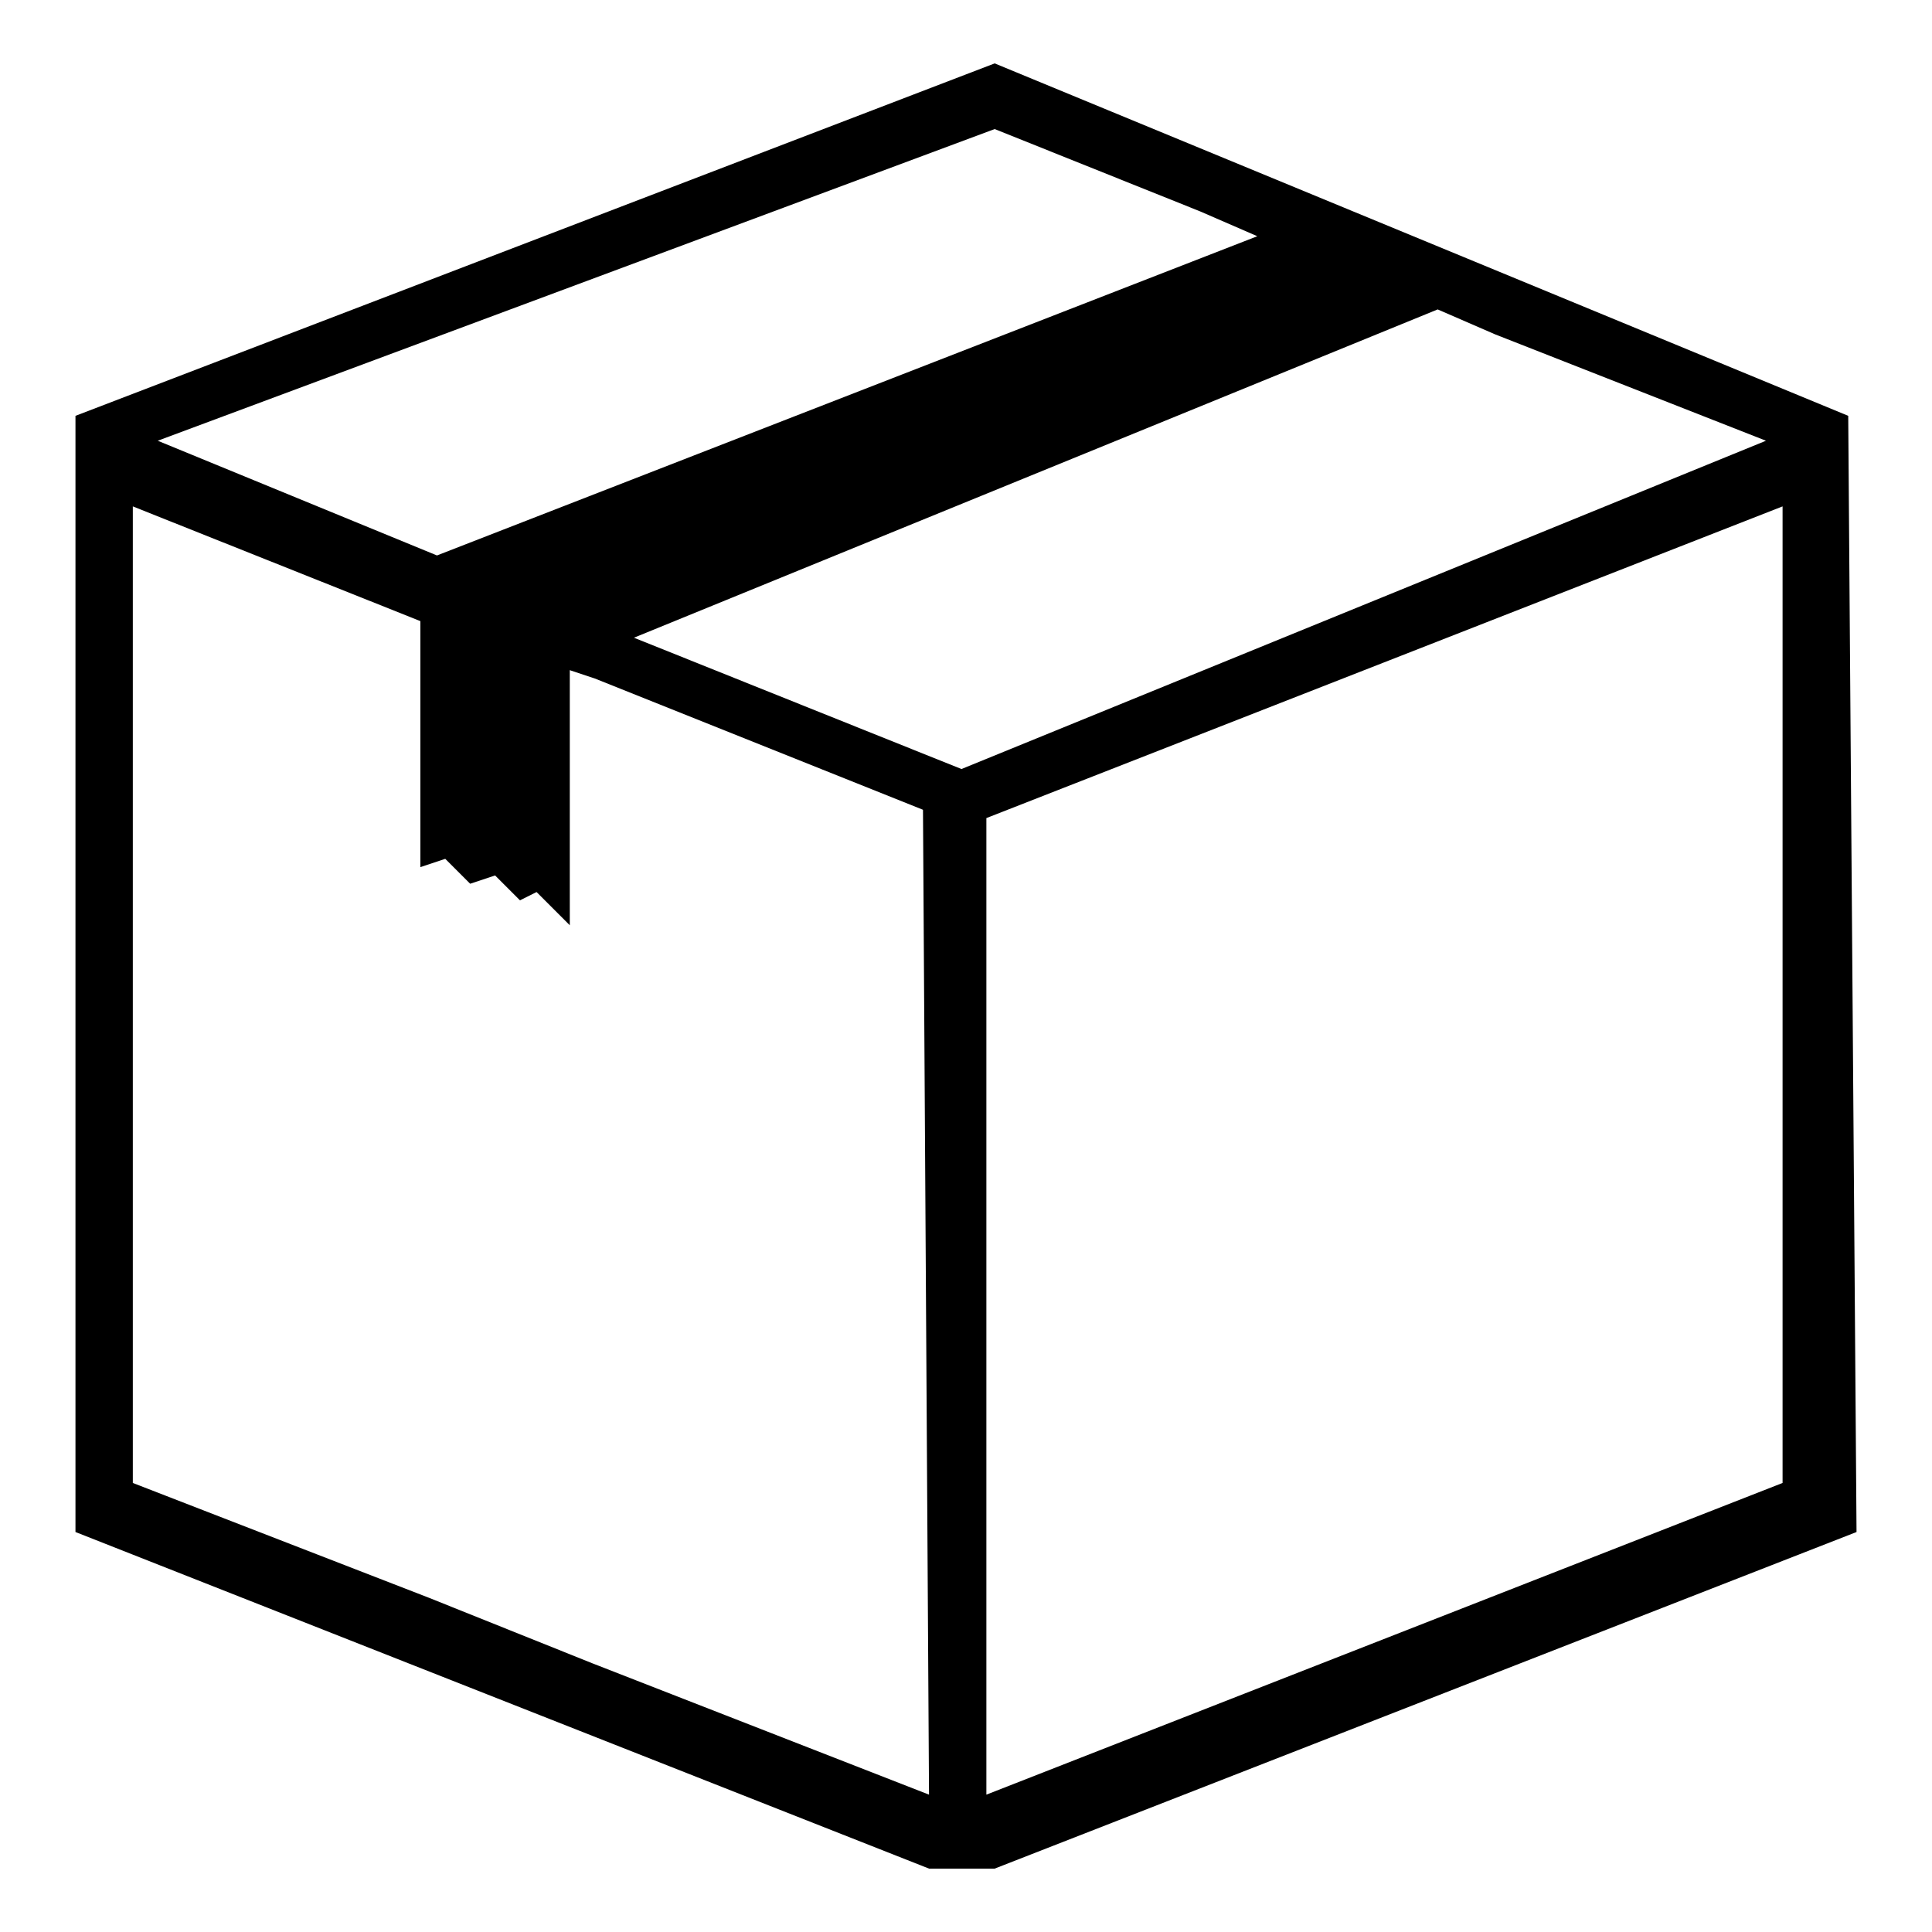
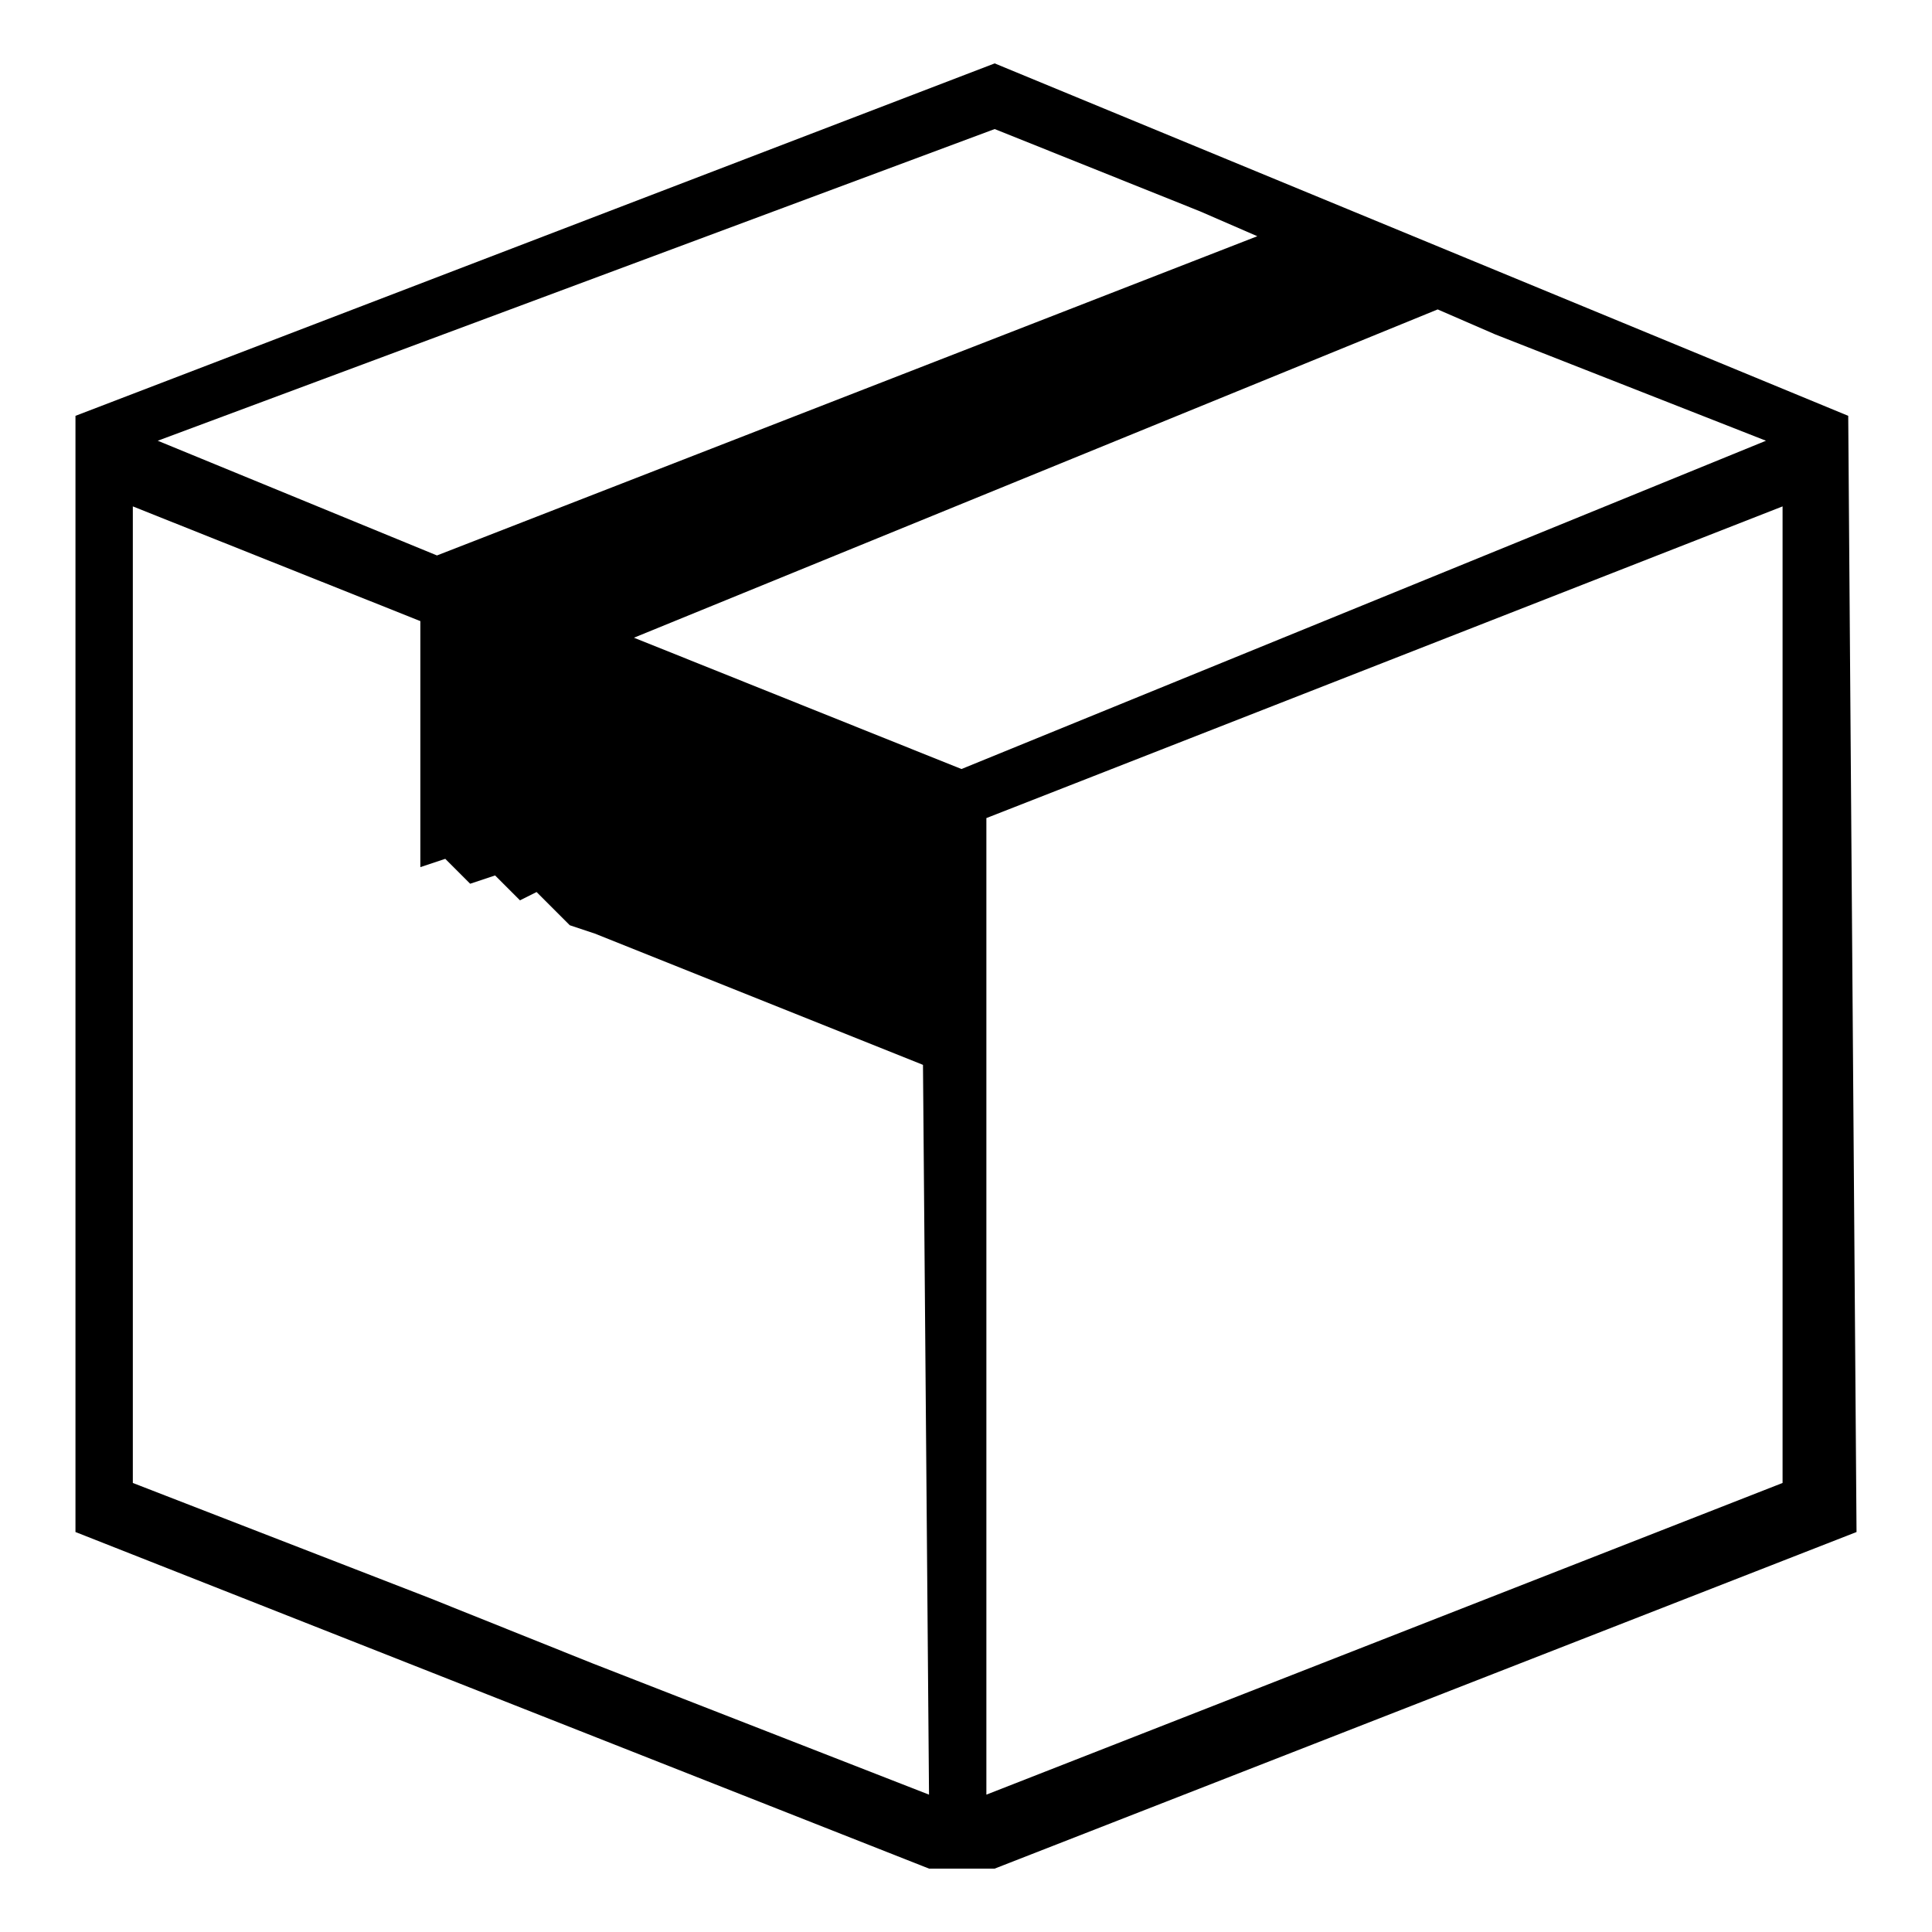
<svg xmlns="http://www.w3.org/2000/svg" version="1.1" x="0px" y="0px" viewBox="0 0 256 256" enable-background="new 0 0 256 256" xml:space="preserve">
  <g>
    <g>
-       <path fill="#000000" d="M244.9,55.1L244.9,55.1L131.8,8.4L10,55.1l0,0l0,0l0,0l0,0V203l113.1,44.6l0,0h8.7l0,0L246,203L244.9,55.1L244.9,55.1z M131.8,17.1L159,28l7.6,3.3L57.9,73.6l-37-15.2L131.8,17.1z M123.1,237.8l-44.6-17.4l-21.7-8.7l-39.2-15.2V67.1l38.1,15.2v32.6l3.3-1.1l3.3,3.3l3.3-1.1l3.3,3.3l2.2-1.1l4.4,4.4V88.8l3.3,1.1l43.5,17.4L123.1,237.8L123.1,237.8z M127.4,101.9L84,84.5L190.5,41l7.6,3.3L234,58.4L127.4,101.9z M236.2,196.5l-105.5,41.3V108.4l105.5-41.3V196.5L236.2,196.5z" />
+       <path fill="#000000" d="M244.9,55.1L244.9,55.1L131.8,8.4L10,55.1l0,0l0,0l0,0l0,0V203l113.1,44.6l0,0h8.7l0,0L246,203L244.9,55.1L244.9,55.1z M131.8,17.1L159,28l7.6,3.3L57.9,73.6l-37-15.2L131.8,17.1z M123.1,237.8l-44.6-17.4l-21.7-8.7l-39.2-15.2V67.1l38.1,15.2v32.6l3.3-1.1l3.3,3.3l3.3-1.1l3.3,3.3l2.2-1.1l4.4,4.4l3.3,1.1l43.5,17.4L123.1,237.8L123.1,237.8z M127.4,101.9L84,84.5L190.5,41l7.6,3.3L234,58.4L127.4,101.9z M236.2,196.5l-105.5,41.3V108.4l105.5-41.3V196.5L236.2,196.5z" />
    </g>
  </g>
</svg>